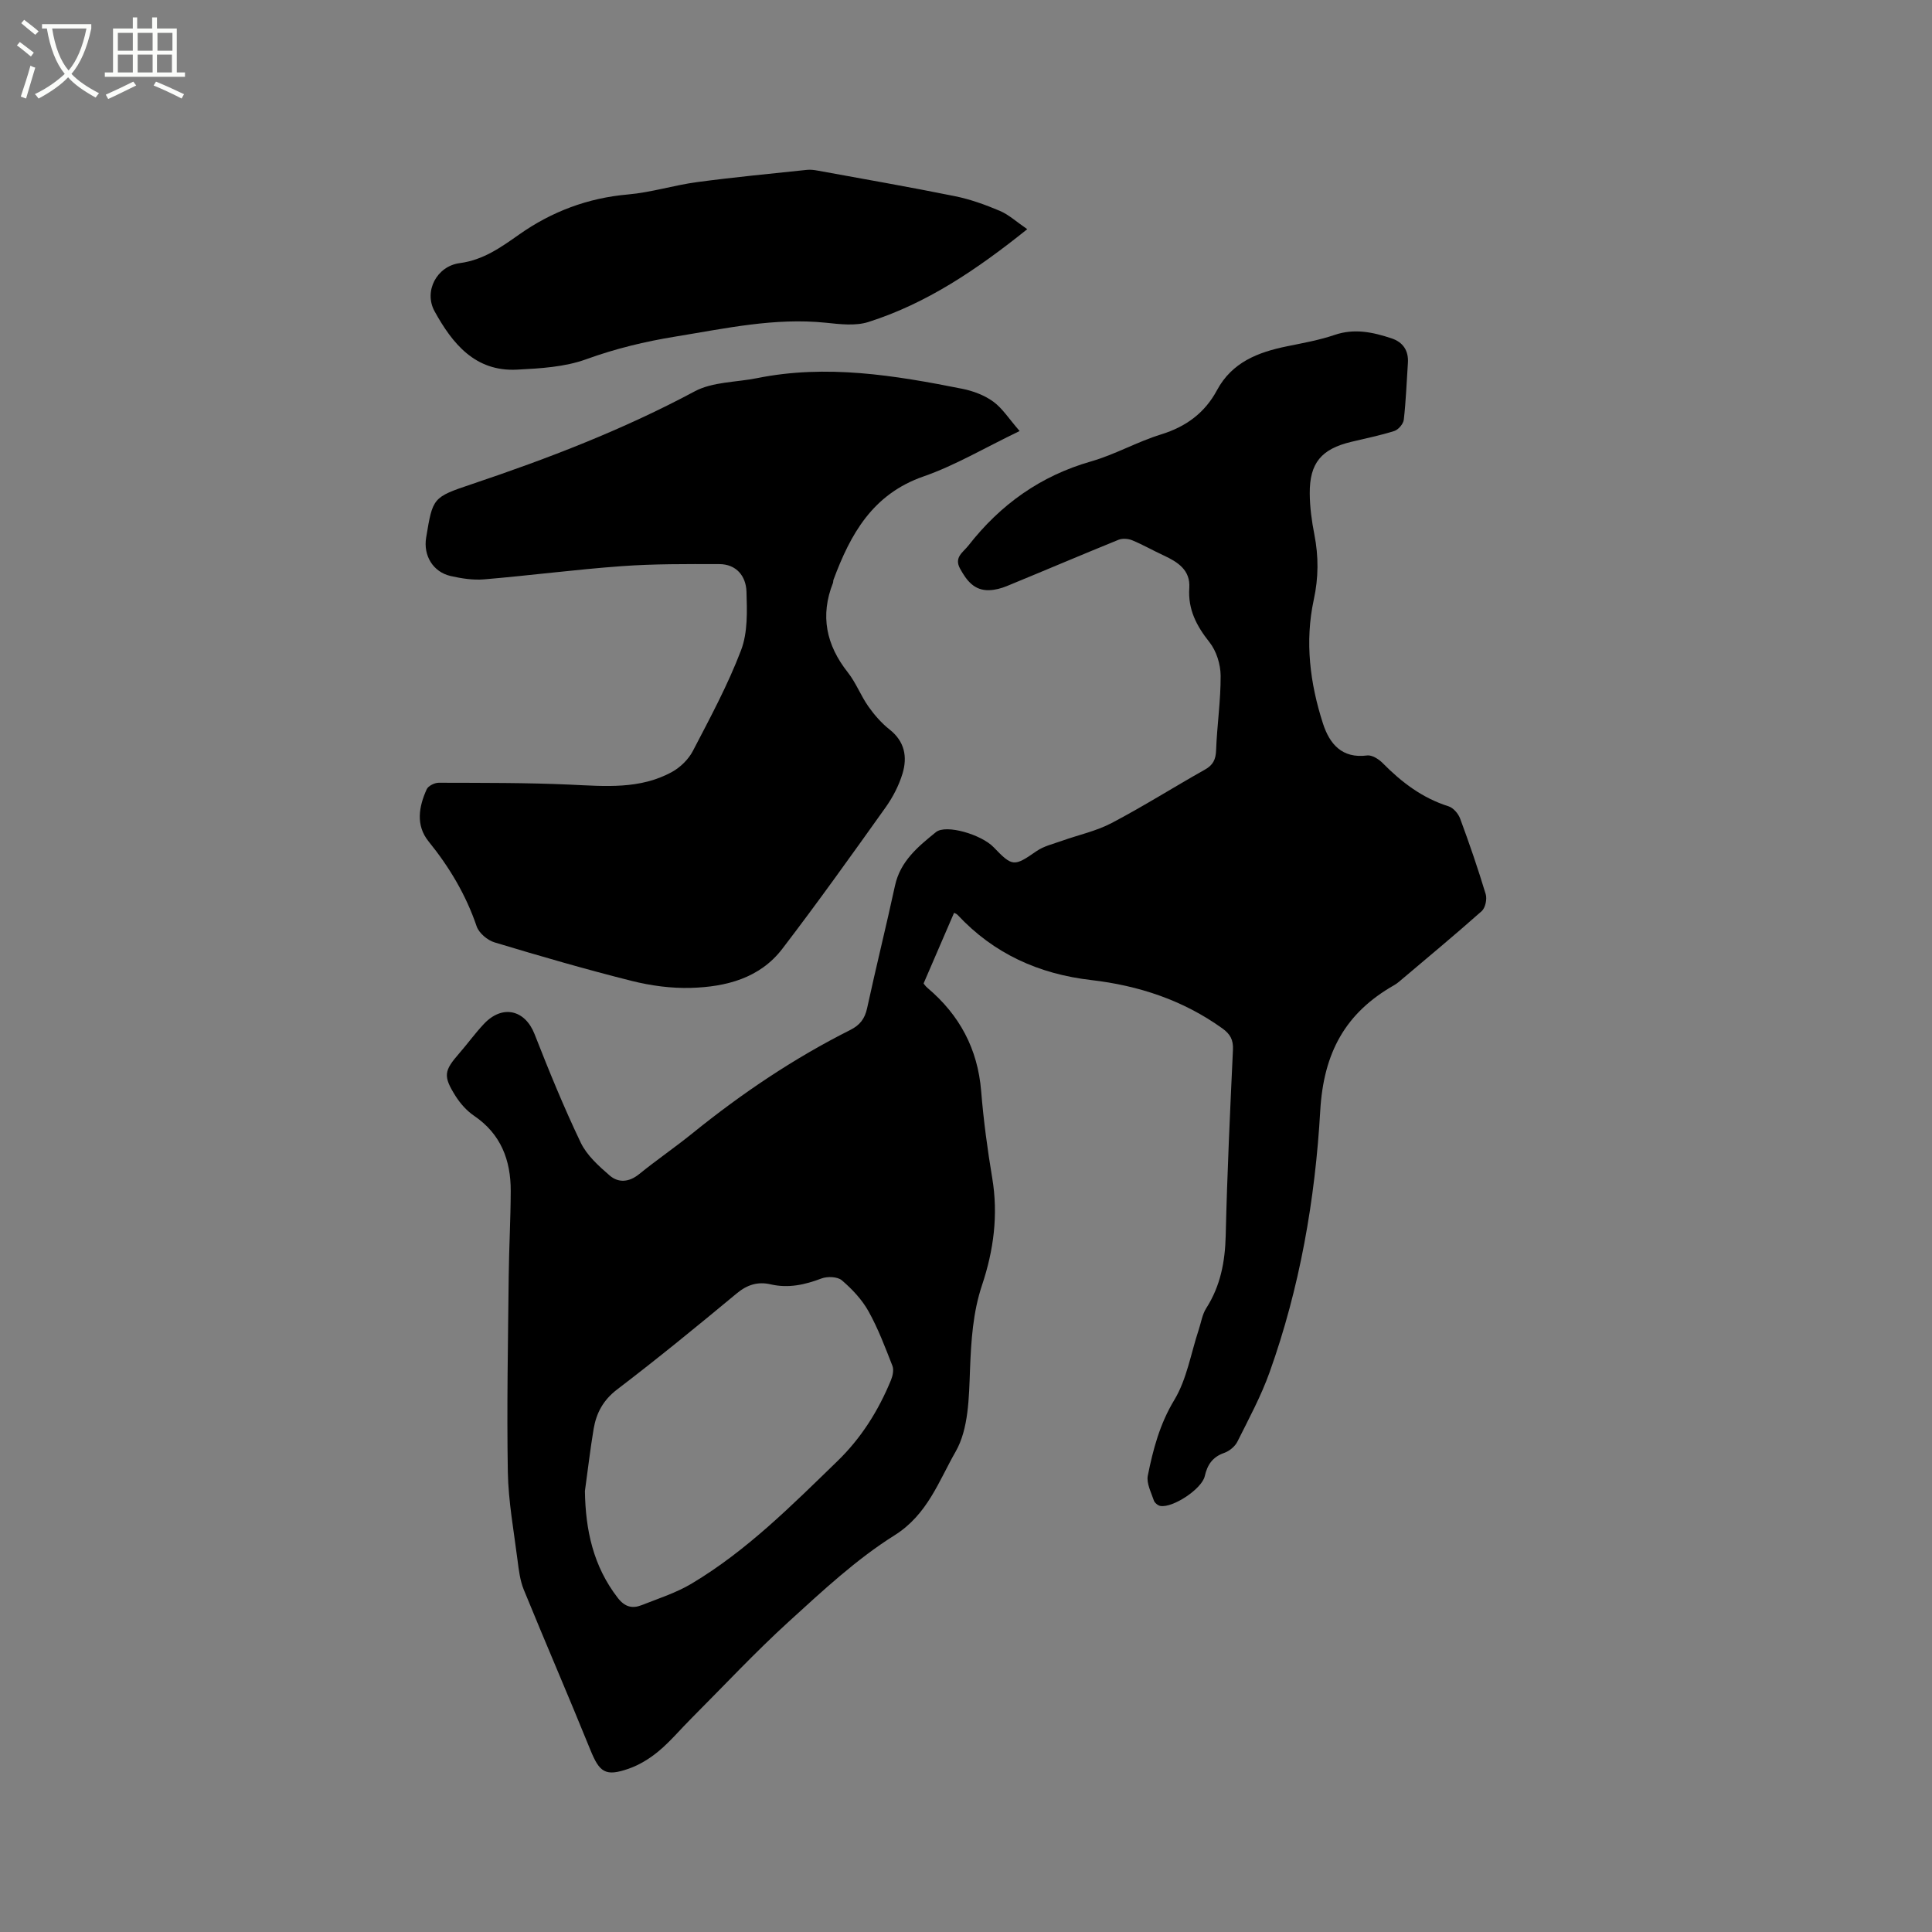
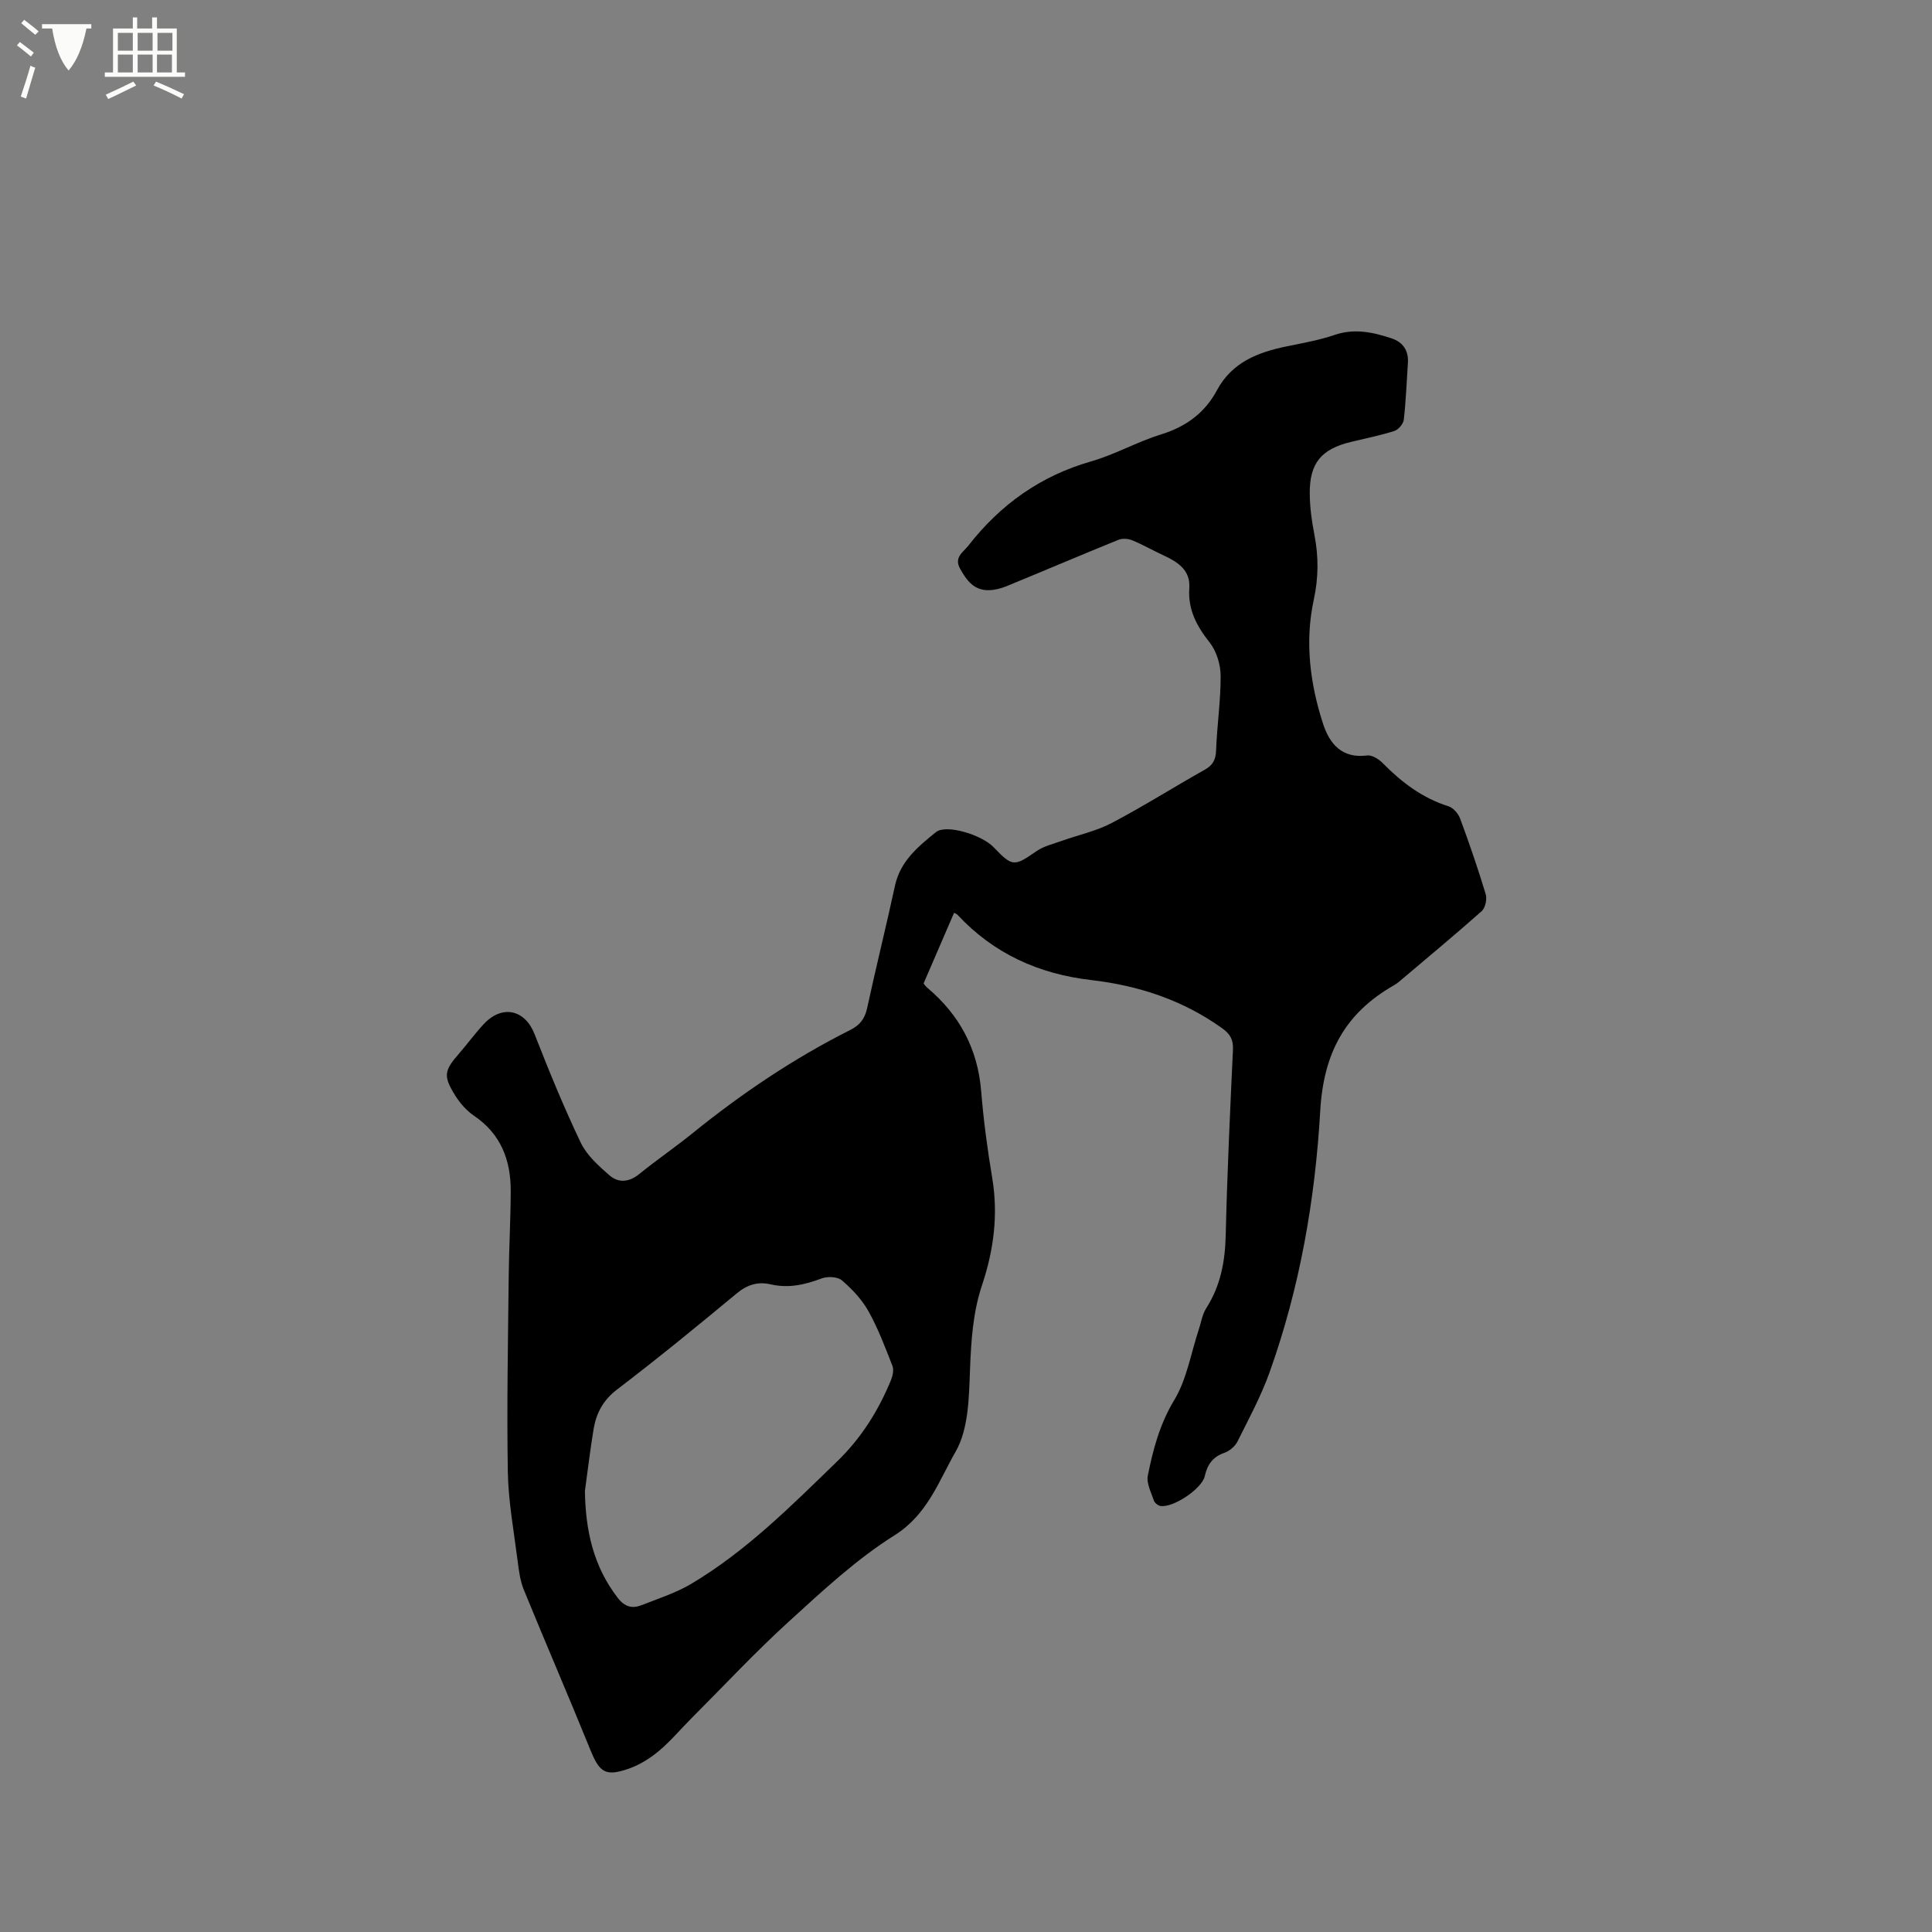
<svg xmlns="http://www.w3.org/2000/svg" enable-background="new 0 0 400 400" viewBox="0 0 400 400">
  <rect x="0" y="0" width="400" height="400" fill="#808080" stroke="none" />
-   <path d="m6.4 11.7c-1-.8-1.9-1.6-2.9-2.3l.6-.7c.9.7 1.9 1.4 2.9 2.2zm-2.1 8.3c.7-2.1 1.4-4.2 2-6.4.2.1.6.3 1 .4-.7 2.3-1.3 4.4-1.9 6.4zm3-12.8c-1.1-.9-2.1-1.7-2.9-2.4l.6-.7c1 .8 2 1.5 3 2.4zm1.4-1.3v-.9h10.2v.9c-.9 4.2-2.3 7.3-4.1 9.4 1.3 1.4 3.2 2.7 5.7 4-.2.2-.4.5-.7.9-2.5-1.4-4.4-2.7-5.7-4.2-1.4 1.5-3.5 3-6.1 4.4 0 0 0 0-.1-.1-.3-.4-.5-.7-.7-.8 2.7-1.3 4.7-2.8 6.2-4.2-1.8-2.2-3-5.3-3.7-9.4zm9.2 0h-7.1c.6 3.8 1.7 6.7 3.4 8.7 1.7-2 2.9-4.8 3.7-8.7z" fill="#fbfcfa" />
+   <path d="m6.4 11.7c-1-.8-1.9-1.6-2.9-2.3l.6-.7c.9.7 1.9 1.4 2.9 2.2zm-2.1 8.3c.7-2.1 1.4-4.2 2-6.4.2.1.6.3 1 .4-.7 2.3-1.3 4.4-1.9 6.4zm3-12.8c-1.1-.9-2.1-1.7-2.9-2.4l.6-.7c1 .8 2 1.5 3 2.4zm1.4-1.3v-.9h10.2v.9zm9.2 0h-7.1c.6 3.8 1.7 6.7 3.4 8.7 1.7-2 2.9-4.8 3.7-8.7z" fill="#fbfcfa" />
  <path d="m31.6 3.6h.9v2.3h4.1v9.1h1.7v.9h-16.6v-.9h1.7v-9.1h4.1v-2.3h.9v2.3h3.1v-2.3zm-4 13.3.6.8c-1.9.9-3.8 1.9-5.8 2.8-.2-.3-.3-.6-.5-.9 2-.9 3.9-1.8 5.7-2.7zm-3.2-10.1v3.7h3.1v-3.7zm0 4.5v3.7h3.1v-3.7zm4.1-4.5v3.7h3.1v-3.7zm0 4.5v3.7h3.1v-3.7zm9.1 9.1c-2.1-1.1-4.1-2-5.8-2.7l.5-.8c2.2.9 4.1 1.8 5.8 2.6zm-1.9-13.6h-3.1v3.7h3.1zm-3.2 4.5v3.7h3.1v-3.7z" fill="#fbfcfa" />
  <path d="m197.53 188.99c-2.06 4.78-4.1 9.5-6.31 14.62.02.02.35.54.81.93 6.64 5.61 10.4 12.62 11.11 21.38.49 6.01 1.29 12.02 2.29 17.97 1.27 7.62.31 14.94-2.11 22.18-1.9 5.68-2.26 11.53-2.49 17.5-.22 5.75-.28 12.27-2.98 16.98-3.47 6.04-5.8 13.02-12.65 17.32-7.9 4.96-14.89 11.49-21.84 17.82-7.02 6.39-13.52 13.37-20.24 20.1-2.25 2.25-4.3 4.72-6.73 6.75-1.83 1.53-3.99 2.87-6.23 3.65-4.84 1.69-6.05.75-7.95-3.94-4.49-11.08-9.25-22.06-13.77-33.13-.77-1.9-1.03-4.04-1.29-6.1-.77-6.08-1.9-12.17-2.01-18.27-.23-13.45.04-26.9.18-40.35.06-5.94.4-11.87.42-17.81.02-6.38-2.02-11.8-7.59-15.58-1.53-1.04-2.87-2.56-3.86-4.13-2.58-4.11-2.36-5.19.8-8.81 1.74-2 3.29-4.16 5.11-6.09 3.82-4.05 8.5-2.92 10.47 2.11 2.97 7.58 6.05 15.13 9.56 22.47 1.26 2.63 3.71 4.84 5.99 6.81 1.8 1.56 4 1.42 6.08-.26 3.62-2.94 7.48-5.57 11.11-8.51 10.17-8.22 20.95-15.49 32.64-21.36 1.96-.99 2.99-2.29 3.47-4.48 1.84-8.49 3.94-16.91 5.78-25.4 1.1-5.08 4.81-8.11 8.48-11.08 2.08-1.68 9.43.51 11.94 3.13 3.91 4.08 4.24 4.02 8.88.81 1.5-1.04 3.44-1.49 5.21-2.12 3.45-1.24 7.13-2.01 10.34-3.7 6.56-3.44 12.84-7.42 19.3-11.05 1.7-.95 2.26-2.09 2.33-4.01.19-5.16.97-10.31.94-15.46-.02-2.34-.87-5.09-2.3-6.9-2.7-3.4-4.49-6.8-4.19-11.25.25-3.7-2.37-5.37-5.3-6.73-2.19-1.01-4.29-2.22-6.52-3.14-.83-.34-2.03-.43-2.84-.1-7.73 3.14-15.4 6.41-23.11 9.58-1.15.47-2.44.82-3.68.85-3.09.09-4.65-2-6-4.44-1.31-2.38.61-3.38 1.72-4.8 6.63-8.49 14.91-14.42 25.39-17.42 4.96-1.42 9.56-4.07 14.5-5.59 5.15-1.59 9.04-4.44 11.56-9.13 3.12-5.82 8.51-7.89 14.5-9.11 3.31-.68 6.68-1.27 9.87-2.36 4.11-1.4 7.95-.56 11.78.71 2.36.78 3.57 2.53 3.39 5.12-.27 3.91-.4 7.84-.85 11.73-.1.87-1.12 2.06-1.96 2.33-2.92.93-5.94 1.53-8.92 2.25-6.19 1.48-8.64 4.38-8.59 10.71.02 2.84.41 5.71.96 8.5.88 4.53.87 8.89-.13 13.49-1.87 8.65-.79 17.3 1.92 25.66 1.36 4.17 3.91 7.25 9.13 6.57 1-.13 2.4.75 3.21 1.57 3.92 3.98 8.22 7.25 13.65 8.96.99.31 2.02 1.52 2.4 2.55 1.91 5.16 3.7 10.37 5.29 15.64.31 1.02-.08 2.84-.83 3.51-5.61 4.98-11.39 9.77-17.12 14.62-.32.27-.67.52-1.04.73-10.08 5.74-14.58 13.97-15.27 26-1.05 18.36-4.23 36.63-10.48 54.11-1.77 4.96-4.31 9.65-6.67 14.38-.5 1-1.67 1.96-2.74 2.33-2.41.84-3.49 2.47-4.02 4.82-.59 2.62-6.59 6.61-9.19 6.16-.52-.09-1.19-.65-1.35-1.14-.56-1.68-1.56-3.56-1.25-5.13 1.09-5.43 2.47-10.68 5.48-15.66 2.6-4.3 3.44-9.66 5.06-14.55.5-1.5.73-3.17 1.56-4.46 2.95-4.62 3.9-9.63 4.03-15.05.3-12.82.9-25.64 1.5-38.46.1-2.07-.58-3.27-2.22-4.44-8.14-5.84-17.3-8.85-27.13-9.99-10.83-1.25-20.16-5.45-27.66-13.49-.22-.24-.54-.32-.73-.43zm-76.43 119.71c.12 8.1 1.73 15.57 6.8 22.12 1.45 1.88 2.99 2.27 4.91 1.52 3.53-1.39 7.22-2.57 10.45-4.51 11.37-6.8 20.65-16.14 30.09-25.29 4.97-4.81 8.52-10.49 11.12-16.81.36-.89.62-2.11.3-2.94-1.5-3.83-2.96-7.73-4.96-11.31-1.35-2.42-3.38-4.58-5.51-6.4-.89-.77-2.99-.85-4.21-.39-3.46 1.31-6.85 2.07-10.54 1.22-2.62-.61-4.84.06-7.01 1.87-8.15 6.76-16.36 13.48-24.78 19.9-2.87 2.19-4.29 4.86-4.85 8.13-.72 4.29-1.21 8.6-1.81 12.89z" />
-   <path d="m211.1 89.24c-7.31 3.52-13.37 7.13-19.89 9.4-10.54 3.66-15.13 11.93-18.65 21.41-.07.19-.03.43-.1.63-2.69 6.79-1.41 12.86 3.07 18.53 1.69 2.14 2.68 4.82 4.26 7.06 1.24 1.76 2.71 3.44 4.39 4.77 3.14 2.47 3.71 5.68 2.68 9.11-.75 2.48-2.01 4.91-3.52 7.03-7.01 9.83-14.03 19.67-21.37 29.26-4.67 6.1-11.67 7.88-18.92 8.09-4.07.12-8.28-.45-12.25-1.44-9.54-2.4-19-5.14-28.41-7.98-1.47-.44-3.22-1.92-3.7-3.31-2.22-6.52-5.63-12.25-9.94-17.57-2.72-3.36-2.04-7.2-.41-10.81.31-.7 1.63-1.36 2.48-1.36 9.08.03 18.16-.02 27.23.39 7.24.33 14.47 1.02 21.1-2.64 1.72-.95 3.39-2.59 4.3-4.33 3.56-6.84 7.25-13.68 9.98-20.86 1.4-3.67 1.25-8.08 1.12-12.13-.1-3.18-2.06-5.7-5.66-5.7-6.74-.01-13.5-.06-20.22.43-9.5.69-18.95 1.93-28.44 2.73-2.28.19-4.67-.18-6.92-.69-3.66-.83-5.7-4.24-5.08-7.96 1.37-8.25 1.34-8.34 9.38-11.04 15.87-5.33 31.42-11.31 46.23-19.24 3.73-1.99 8.58-1.86 12.91-2.73 14.36-2.9 28.46-.59 42.51 2.21 2.23.45 4.57 1.33 6.38 2.65 1.9 1.38 3.23 3.53 5.46 6.09z" />
-   <path d="m212.68 47.45c-10.5 8.42-20.83 15.38-32.9 19.22-2.68.85-5.88.45-8.79.15-10.6-1.09-20.78 1.18-31.13 2.86-6.4 1.04-12.42 2.5-18.5 4.7-4.45 1.62-9.51 1.9-14.32 2.15-8.68.45-13.39-5.42-17.06-12.07-2.29-4.15.44-9.35 5.19-9.98 4.88-.65 8.47-3.22 12.32-5.93 6.69-4.72 14.2-7.57 22.54-8.29 4.81-.42 9.52-1.92 14.32-2.56 7.55-1.01 15.14-1.73 22.72-2.53.72-.08 1.48.02 2.2.15 9.47 1.73 18.96 3.38 28.4 5.29 3.19.64 6.32 1.77 9.32 3.04 1.85.78 3.43 2.25 5.69 3.8z" />
</svg>